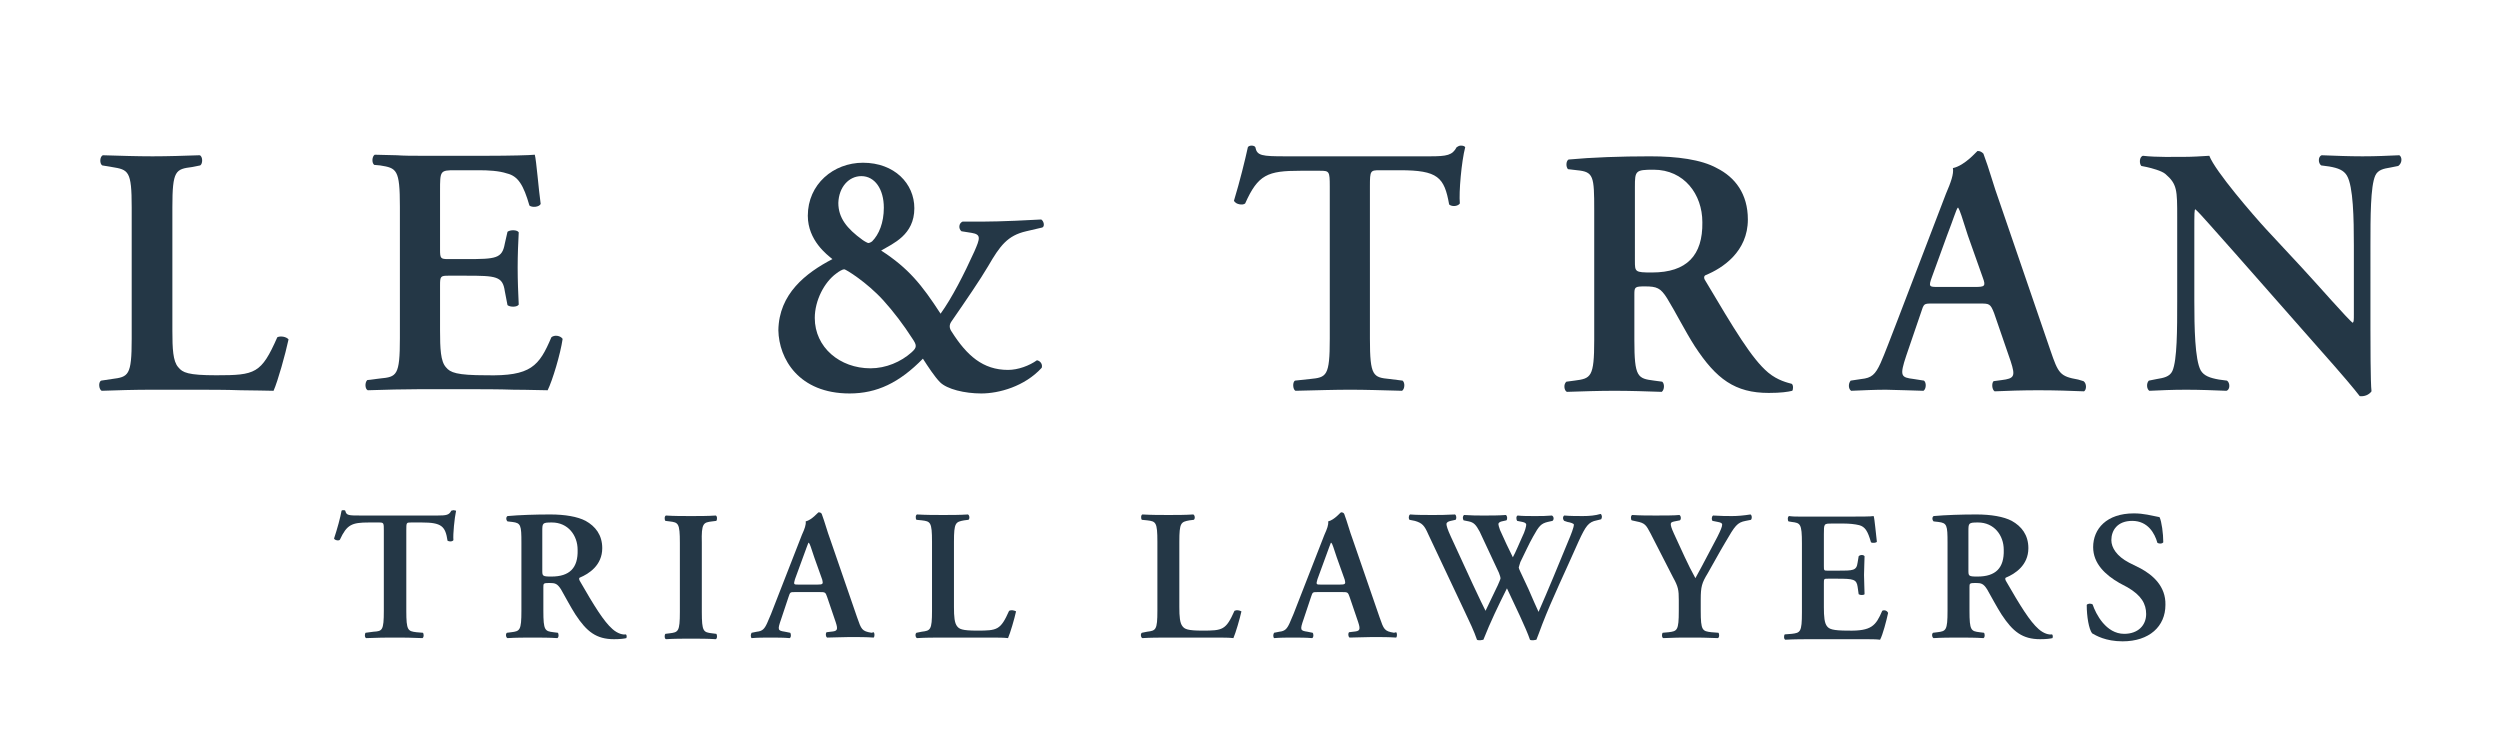
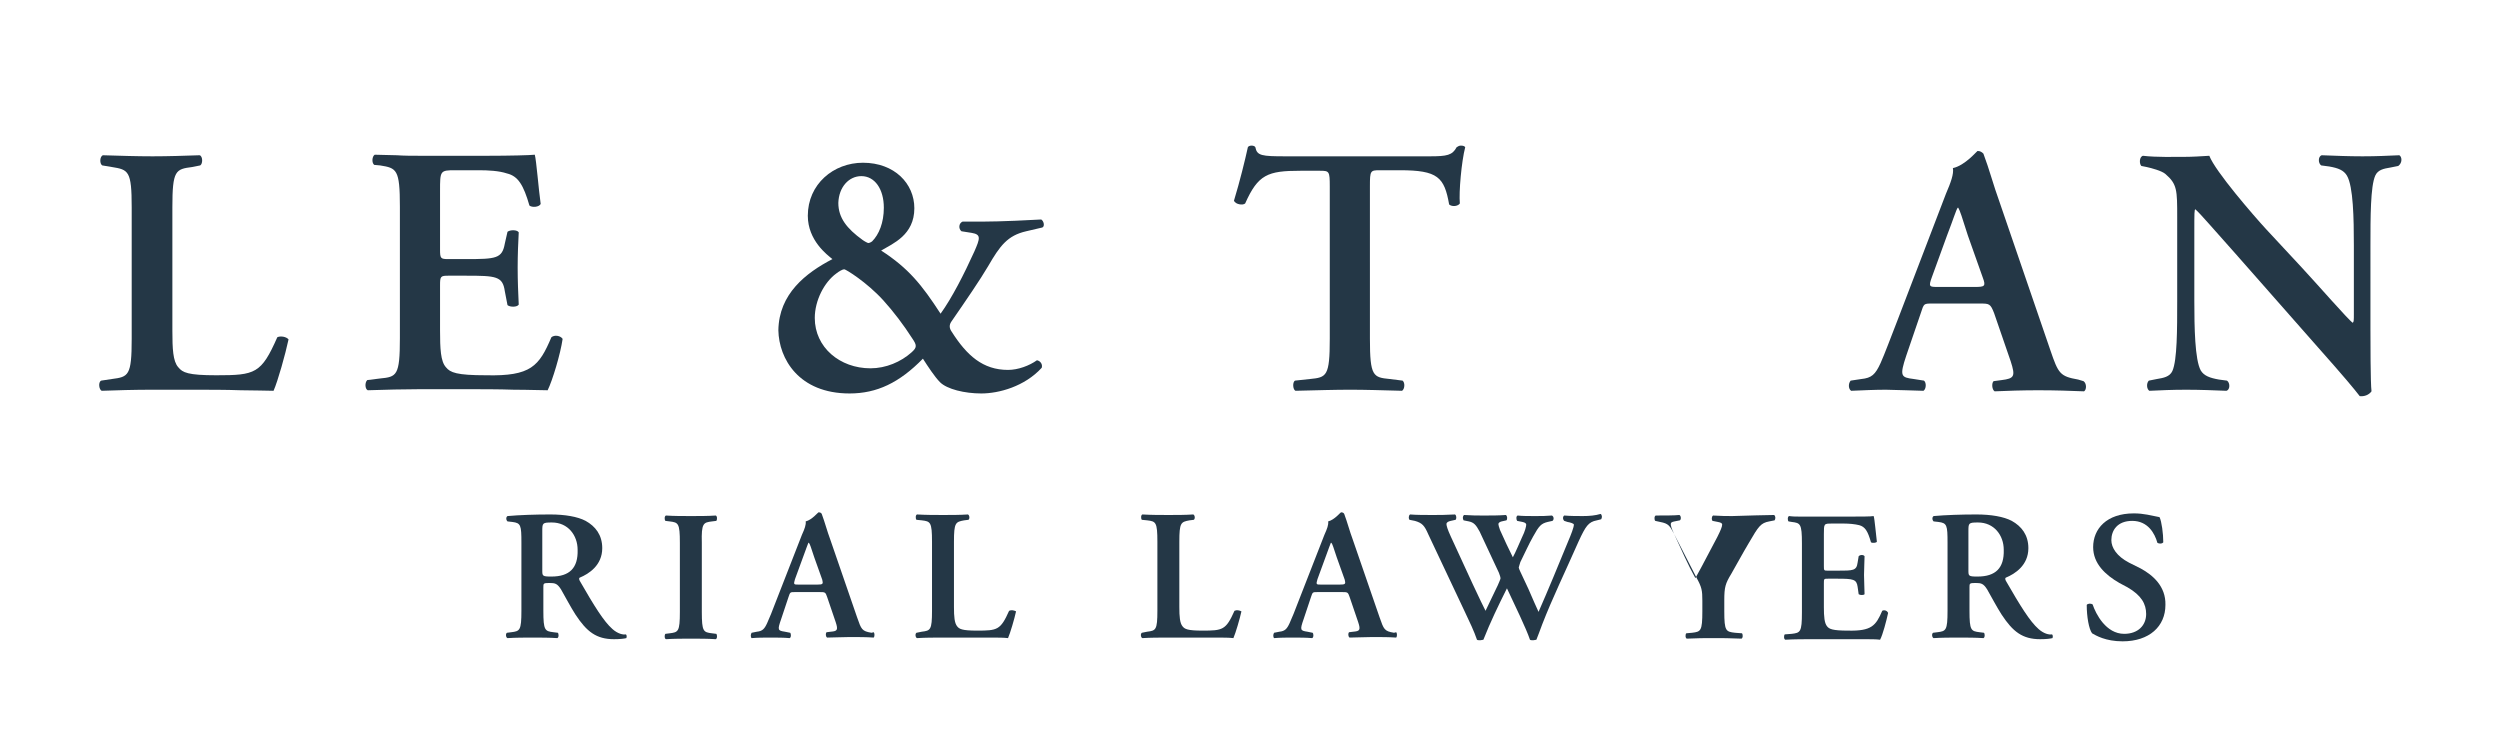
<svg xmlns="http://www.w3.org/2000/svg" version="1.1" id="Livello_1" x="0px" y="0px" viewBox="0 0 467 137.6" style="enable-background:new 0 0 467 137.6;" xml:space="preserve">
  <style type="text/css">
	.st0{fill:#FFFFFF;}
	.st1{fill:#243746;}
</style>
  <rect class="st0" width="467" height="137.6" />
  <g>
    <path class="st1" d="M399.9,106.2l-2.2-1.1c-2.3-1.2-3.3-2.8-3.3-4.2c0-1.8,1.1-3.6,3.9-3.6c2.9,0,4.2,2.3,4.7,4.1   c0.3,0.2,0.9,0.2,1.1-0.1c0-1.6-0.3-3.9-0.7-4.7c-1.6-0.3-2.9-0.7-4.8-0.7c-5.1,0-7.6,2.9-7.6,6.3c0,3.1,2.3,5.2,4.9,6.7l1.5,0.8   c2.6,1.5,3.5,3.1,3.5,5c0,2.1-1.5,3.7-4.1,3.7c-3.4,0-5.3-3.7-5.9-5.5c-0.3-0.2-0.9-0.2-1.1,0.1c0,2.2,0.4,4.5,1,5.3   c0.7,0.4,2.5,1.5,5.7,1.5c5,0,8-2.8,8-6.8C404.6,109.5,402.1,107.4,399.9,106.2" />
    <path class="st1" d="M162.8,118.2c-1.8-0.3-1.9-0.6-2.7-2.9l-5-14.5c-0.6-1.6-1-3.2-1.6-4.8c-0.1-0.2-0.3-0.3-0.6-0.3   c-0.1,0-1.2,1.4-2.4,1.7c0.1,0.6-0.2,1.4-0.7,2.5l-4.8,12.3c-0.7,1.9-1.3,3.3-1.7,4.2c-0.5,1.1-0.9,1.5-1.9,1.6l-1,0.2   c-0.2,0.3-0.2,0.8,0,1c1.2-0.1,2.3-0.1,3.4-0.1c1.4,0,2.6,0,3.7,0.1c0.3-0.1,0.3-0.8,0.1-1l-1-0.2c-1.3-0.2-1.4-0.3-0.7-2.3   l1.4-4.2c0.3-0.9,0.3-0.9,1.2-0.9h4.6c1,0,1.1,0,1.4,0.9l1.6,4.7c0.5,1.5,0.3,1.7-0.9,1.8l-0.8,0.1c-0.2,0.2-0.2,0.8,0.1,1   c1.2,0,2.7-0.1,4.2-0.1c1.8,0,3.1,0,4.5,0.1c0.2-0.2,0.2-0.8,0-1L162.8,118.2z M152.7,109.2h-3.6c-0.8,0-0.9,0-0.6-1l1.5-4.1   c0.6-1.6,0.9-2.5,1-2.7h0.1c0.2,0.2,0.4,0.9,1,2.7l1.5,4.2C153.8,109.1,153.7,109.2,152.7,109.2" />
    <path class="st1" d="M133,97.4l0.8-0.1c0.2-0.2,0.2-0.9-0.1-1c-1.5,0.1-3.1,0.1-4.6,0.1c-1.6,0-3.2,0-4.7-0.1   c-0.3,0.1-0.3,0.8-0.1,1l0.8,0.1c1.6,0.2,1.9,0.3,1.9,4v12.9c0,3.7-0.3,3.8-1.9,4l-0.8,0.1c-0.2,0.2-0.2,0.9,0.1,1   c1.5-0.1,3.2-0.1,4.7-0.1c1.5,0,3.1,0,4.6,0.1c0.3-0.1,0.3-0.8,0.1-1l-0.8-0.1c-1.6-0.2-1.9-0.3-1.9-4v-12.9   C131,97.7,131.4,97.6,133,97.4" />
    <path class="st1" d="M114.4,117.5c-1.6-1.4-3.4-4.3-6.1-9c-0.1-0.2-0.2-0.5,0-0.6c1.7-0.7,4.2-2.3,4.2-5.5c0-2.5-1.3-4.1-3.1-5.1   c-1.5-0.8-3.9-1.2-6.6-1.2c-2.8,0-5.8,0.1-8,0.3c-0.3,0.2-0.3,0.7,0,1l0.9,0.1c1.6,0.2,1.7,0.6,1.7,3.9v12.7c0,3.7-0.3,3.8-1.9,4   l-0.8,0.1c-0.3,0.2-0.2,0.9,0.1,1c1.6-0.1,3.2-0.1,4.7-0.1c1.5,0,3.1,0,4.6,0.1c0.3-0.1,0.3-0.8,0.1-1l-0.8-0.1   c-1.6-0.2-1.9-0.3-1.9-4v-4.4c0-0.7,0-0.8,1.1-0.8c1.1,0,1.5,0.1,2.2,1.2c0.8,1.4,1.8,3.3,2.7,4.7c2.1,3.2,3.9,4.6,7.2,4.6   c1.2,0,1.9-0.1,2.3-0.2c0.1-0.2,0.1-0.6-0.1-0.7C116.4,118.6,115.4,118.4,114.4,117.5 M103,107.7c-1.7,0-1.7-0.1-1.7-1.2v-7.2   c0-1.6,0-1.7,1.8-1.7c3,0,4.8,2.4,4.8,5.1C108,106.1,106.4,107.7,103,107.7" />
-     <path class="st1" d="M84.7,95.3c-0.1,0-0.3,0.1-0.4,0.1c-0.4,0.8-0.9,0.9-2.6,0.9H67.5c-2.4,0-2.8,0-3-0.9   c-0.1-0.1-0.2-0.1-0.3-0.1c-0.2,0-0.3,0-0.4,0.1c-0.2,1.2-0.8,3.4-1.4,5.2c0.1,0.3,0.9,0.5,1.1,0.2c1.3-2.8,2.2-3.2,5.4-3.2h1.9   c0.9,0,0.9,0.1,0.9,1.5v15c0,3.7-0.3,3.8-1.9,3.9l-1.5,0.2c-0.2,0.2-0.2,0.9,0.1,1c2.2-0.1,3.8-0.1,5.4-0.1c1.5,0,3.1,0,5.1,0.1   c0.3-0.1,0.3-0.8,0.1-1l-1.2-0.1c-1.6-0.2-1.9-0.3-1.9-4v-15c0-1.5,0-1.5,0.9-1.5h2c3.7,0,4.4,0.7,4.8,3.4c0.3,0.2,0.9,0.2,1.1-0.1   c-0.1-1.1,0.2-4.1,0.5-5.5C85.1,95.4,84.9,95.3,84.7,95.3" />
    <path class="st1" d="M351.6,114.1c-1.2,2.8-2,3.8-6.4,3.7c-2.9,0-3.5-0.3-3.9-0.8c-0.5-0.6-0.6-1.8-0.6-3.6v-4.4   c0-0.9,0-0.9,0.8-0.9h1.7c3,0,3.6,0.1,3.8,1.5l0.2,1.4c0.3,0.2,0.9,0.2,1.1,0c0-1.1-0.1-2.3-0.1-3.6c0-1.3,0.1-2.5,0.1-3.5   c-0.2-0.3-0.8-0.3-1.1,0l-0.2,1.2c-0.2,1.5-0.8,1.5-3.8,1.5h-1.7c-0.8,0-0.8,0-0.8-0.9v-5.9c0-2,0-2,1.5-2h2.3c0.9,0,2,0.1,2.8,0.3   c1.1,0.3,1.6,1.1,2.2,3.2c0.3,0.2,1,0.1,1.1-0.1c-0.2-1.5-0.4-4.2-0.6-4.8c-0.5,0.1-2.5,0.1-4.7,0.1h-6.6c-0.8,0-1.6,0-2.3,0   c-0.8,0-1.5,0-2.2-0.1c-0.3,0.1-0.3,0.8-0.1,1l0.6,0.1c1.6,0.2,1.9,0.3,1.9,4v12.9c0,3.7-0.3,3.8-1.9,4l-1.3,0.1   c-0.2,0.2-0.2,0.9,0.1,1c1.6-0.1,3.7-0.1,5.2-0.1h4c2,0,3.8,0,5.2,0c1.5,0,2.6,0,3.3,0.1c0.5-0.9,1.2-3.6,1.5-5   C352.5,114,351.9,113.9,351.6,114.1" />
    <path class="st1" d="M260.4,118.2c-1.8-0.3-1.9-0.6-2.7-2.9l-5-14.5c-0.6-1.6-1-3.2-1.6-4.8c-0.1-0.2-0.3-0.3-0.6-0.3   c-0.1,0-1.2,1.4-2.4,1.7c0.1,0.6-0.2,1.4-0.7,2.5l-4.8,12.3c-0.7,1.9-1.3,3.3-1.7,4.2c-0.5,1.1-0.9,1.5-1.9,1.6l-1,0.2   c-0.2,0.3-0.2,0.8,0,1c1.2-0.1,2.3-0.1,3.4-0.1c1.4,0,2.6,0,3.7,0.1c0.3-0.1,0.3-0.8,0.1-1l-1-0.2c-1.3-0.2-1.4-0.3-0.7-2.3   l1.4-4.2c0.3-0.9,0.3-0.9,1.2-0.9h4.6c1,0,1.1,0,1.4,0.9l1.6,4.7c0.5,1.5,0.3,1.7-0.9,1.8l-0.8,0.1c-0.2,0.2-0.2,0.8,0.1,1   c1.2,0,2.7-0.1,4.2-0.1c1.8,0,3.1,0,4.5,0.1c0.2-0.2,0.2-0.8,0-1L260.4,118.2z M250.3,109.2h-3.6c-0.8,0-0.9,0-0.6-1l1.5-4.1   c0.6-1.6,0.9-2.5,1-2.7h0.1c0.2,0.2,0.4,0.9,1,2.7l1.5,4.2C251.4,109.1,251.3,109.2,250.3,109.2" />
    <path class="st1" d="M188.5,114.1c-1.6,3.6-2.2,3.7-6,3.7c-2.8,0-3.3-0.3-3.7-0.8c-0.5-0.6-0.6-1.8-0.6-3.6v-12.2   c0-3.6,0.3-3.7,1.9-4l0.8-0.1c0.3-0.2,0.2-0.9-0.1-1c-1.5,0.1-3.1,0.1-4.6,0.1c-1.6,0-3.2,0-4.9-0.1c-0.3,0.1-0.3,0.8-0.1,1l1,0.1   c1.6,0.2,1.9,0.3,1.9,4v12.9c0,3.6-0.3,3.7-1.9,3.9l-1,0.2c-0.3,0.2-0.2,0.9,0.1,1c1.5-0.1,3.2-0.1,5-0.1h3.6c1.9,0,3.7,0,5.1,0   c1.4,0,2.5,0,3.3,0.1c0.4-0.9,1.2-3.6,1.5-5C189.4,114,188.9,113.9,188.5,114.1" />
-     <path class="st1" d="M323.6,96.4c-1,0-2.1,0-3.6-0.1c-0.3,0.2-0.3,0.8-0.1,1l1,0.2c0.5,0.1,0.8,0.2,0.8,0.5c0,0.4-0.3,1.1-0.9,2.3   c-1.4,2.6-2.6,5-4.1,7.7c-1.4-2.5-2.6-5.3-4-8.3c-0.5-1.1-0.6-1.5-0.6-1.8c0-0.3,0.2-0.4,0.7-0.5l1-0.2c0.3-0.2,0.2-0.9-0.1-1   c-0.8,0.1-2.9,0.1-4.4,0.1c-1.4,0-2.9,0-4.4-0.1c-0.3,0.1-0.3,0.8-0.1,1l0.9,0.2c1.6,0.3,1.8,0.7,2.6,2.2l4.2,8.2   c1,1.8,1.1,2.4,1.1,4.3v2c0,3.7-0.3,3.8-1.9,4l-1.1,0.1c-0.2,0.2-0.2,0.9,0.1,1c1.9-0.1,3.4-0.1,5-0.1c1.5,0,3.1,0,5.2,0.1   c0.3-0.1,0.3-0.8,0.1-1l-1.3-0.1c-1.7-0.2-2-0.3-2-4v-2.1c0-2.4,0.2-3.1,1.3-4.9c1.1-1.9,2.1-3.8,3.3-5.8c1.8-3.1,2.2-3.7,3.8-4   l1-0.2c0.2-0.3,0.2-0.8-0.1-1C325.7,96.3,324.6,96.4,323.6,96.4" />
+     <path class="st1" d="M323.6,96.4c-1,0-2.1,0-3.6-0.1c-0.3,0.2-0.3,0.8-0.1,1l1,0.2c0.5,0.1,0.8,0.2,0.8,0.5c0,0.4-0.3,1.1-0.9,2.3   c-1.4,2.6-2.6,5-4.1,7.7c-1.4-2.5-2.6-5.3-4-8.3c-0.5-1.1-0.6-1.5-0.6-1.8c0-0.3,0.2-0.4,0.7-0.5l1-0.2c0.3-0.2,0.2-0.9-0.1-1   c-0.8,0.1-2.9,0.1-4.4,0.1c-0.3,0.1-0.3,0.8-0.1,1l0.9,0.2c1.6,0.3,1.8,0.7,2.6,2.2l4.2,8.2   c1,1.8,1.1,2.4,1.1,4.3v2c0,3.7-0.3,3.8-1.9,4l-1.1,0.1c-0.2,0.2-0.2,0.9,0.1,1c1.9-0.1,3.4-0.1,5-0.1c1.5,0,3.1,0,5.2,0.1   c0.3-0.1,0.3-0.8,0.1-1l-1.3-0.1c-1.7-0.2-2-0.3-2-4v-2.1c0-2.4,0.2-3.1,1.3-4.9c1.1-1.9,2.1-3.8,3.3-5.8c1.8-3.1,2.2-3.7,3.8-4   l1-0.2c0.2-0.3,0.2-0.8-0.1-1C325.7,96.3,324.6,96.4,323.6,96.4" />
    <path class="st1" d="M295.7,96.4c-1.2,0-2.3,0-3.5-0.1c-0.3,0.2-0.3,0.7,0,1l0.6,0.2c0.6,0.1,1.2,0.3,1.2,0.5   c0,0.5-0.5,1.8-1.1,3.2c-1.8,4.4-3.7,9-5.5,13.1c-0.3-0.6-1.2-2.7-1.9-4.3l-1.5-3.2c-0.2-0.4-0.3-0.7-0.3-0.8c0-0.1,0.2-0.6,0.3-1   c0.8-1.6,1.6-3.4,2.4-4.8c1.1-2,1.5-2.4,2.7-2.7l0.9-0.2c0.3-0.2,0.3-0.8-0.1-1c-1.1,0.1-1.9,0.1-3.2,0.1c-1.3,0-2.3,0-3.2-0.1   c-0.3,0.1-0.3,0.7-0.1,1l1,0.2c0.5,0.1,0.7,0.3,0.7,0.5c0,0.3-0.2,1.2-0.8,2.4c-0.6,1.3-1.1,2.6-1.7,3.7c-0.8-1.6-1.6-3.3-2.4-5.1   c-0.2-0.6-0.3-0.9-0.3-1.1c0-0.2,0.2-0.4,0.6-0.5l0.9-0.2c0.2-0.2,0.2-0.8-0.1-1c-1.4,0.1-2.7,0.1-4.1,0.1c-1.2,0-2.3,0-3.7-0.1   c-0.3,0.2-0.3,0.7-0.1,1l1,0.2c0.9,0.2,1.3,0.6,2,1.9l3.6,7.7c0.2,0.5,0.3,0.9,0.3,1c0,0.2-0.3,0.8-0.5,1.3   c-0.9,1.8-1.6,3.4-2.3,4.8c-0.3-0.6-1.2-2.4-2.4-5l-4.1-8.9c-0.6-1.3-0.8-2-0.8-2.3c0-0.3,0.3-0.5,0.8-0.6l0.9-0.2   c0.2-0.2,0.2-0.8-0.1-1c-1.7,0.1-3,0.1-4.2,0.1c-1.5,0-2.9,0-4.2-0.1c-0.3,0.2-0.3,0.8-0.1,1l1,0.2c1.4,0.4,1.8,0.9,2.5,2.5   l6.7,14.2c1,2.1,1.9,4,2.4,5.5c0.1,0.1,0.4,0.1,0.6,0.1c0.2,0,0.5-0.1,0.6-0.1c1.3-3.3,2.8-6.4,4.4-9.6c1.4,3,3.6,7.5,4.3,9.6   c0.1,0.1,0.4,0.1,0.6,0.1c0.2,0,0.5-0.1,0.6-0.1c0.3-0.7,0.6-1.6,1.1-2.9c1.9-4.9,4.2-9.6,6.8-15.5c1.3-2.8,1.8-3.6,3.4-3.9   l0.8-0.2c0.2-0.3,0.2-0.8-0.1-1C298,96.3,296.9,96.4,295.7,96.4" />
    <path class="st1" d="M380.8,117.5c-1.6-1.4-3.4-4.3-6.1-9c-0.1-0.2-0.2-0.5,0-0.6c1.7-0.7,4.2-2.3,4.2-5.5c0-2.5-1.3-4.1-3.1-5.1   c-1.5-0.8-3.9-1.2-6.6-1.2c-2.8,0-5.8,0.1-8,0.3c-0.3,0.2-0.3,0.7,0,1l0.9,0.1c1.6,0.2,1.7,0.6,1.7,3.9v12.7c0,3.7-0.3,3.8-1.9,4   l-0.8,0.1c-0.3,0.2-0.2,0.9,0.1,1c1.6-0.1,3.2-0.1,4.7-0.1c1.5,0,3.1,0,4.6,0.1c0.3-0.1,0.3-0.8,0.1-1l-0.8-0.1   c-1.6-0.2-1.9-0.3-1.9-4v-4.4c0-0.7,0-0.8,1.1-0.8c1.1,0,1.5,0.1,2.2,1.2c0.8,1.4,1.8,3.3,2.7,4.7c2.1,3.2,3.9,4.6,7.2,4.6   c1.2,0,1.9-0.1,2.3-0.2c0.1-0.2,0.1-0.6-0.1-0.7C382.8,118.6,381.8,118.4,380.8,117.5 M369.4,107.7c-1.7,0-1.7-0.1-1.7-1.2v-7.2   c0-1.6,0-1.7,1.8-1.7c3,0,4.8,2.4,4.8,5.1C374.4,106.1,372.8,107.7,369.4,107.7" />
    <path class="st1" d="M230.6,114.1c-1.6,3.6-2.2,3.7-6,3.7c-2.8,0-3.3-0.3-3.7-0.8c-0.5-0.6-0.6-1.8-0.6-3.6v-12.2   c0-3.6,0.3-3.7,1.9-4l0.8-0.1c0.3-0.2,0.2-0.9-0.1-1c-1.5,0.1-3.1,0.1-4.6,0.1c-1.6,0-3.2,0-4.9-0.1c-0.3,0.1-0.3,0.8-0.1,1l1,0.1   c1.6,0.2,1.9,0.3,1.9,4v12.9c0,3.6-0.3,3.7-1.9,3.9l-1,0.2c-0.3,0.2-0.2,0.9,0.1,1c1.5-0.1,3.2-0.1,5-0.1h3.6c1.9,0,3.7,0,5.1,0   c1.4,0,2.5,0,3.3,0.1c0.4-0.9,1.2-3.6,1.5-5C231.5,114,231,113.9,230.6,114.1" />
    <path class="st1" d="M194.5,41c-1.5,0.1-7.7,0.4-11.1,0.4h-3.6c-0.7,0.3-0.8,1.3-0.2,1.8l1.9,0.3c1.8,0.3,1.6,1,0.5,3.5   c-1.9,4.2-4.2,8.7-6.3,11.6c-3.5-5.4-6-8.5-11.1-11.8c2.2-1.3,6.2-2.9,6.2-7.9c0-4.6-3.7-8.5-9.6-8.5c-5.5,0-10.3,4-10.3,9.9   c0,4.6,3.6,7.3,4.6,8.1c-5,2.6-10,6.5-10.1,13.3c0.1,5.3,3.8,11.8,13.3,11.8c5.1,0,9.3-2,13.7-6.5c0.9,1.4,2.2,3.4,3.2,4.4   c1.3,1.3,4.6,2.1,7.7,2.1c3.3,0,8.1-1.3,11.3-4.8c0.2-0.7-0.3-1.3-0.9-1.4c-1.4,1-3.5,1.8-5.4,1.8c-4.7,0-7.7-2.7-10.5-7.1   c-0.5-0.7-0.5-1.3-0.1-1.9c2.9-4.2,5.3-7.7,6.9-10.4c2.2-3.8,3.6-5.7,7.1-6.5l3-0.7C195.2,42.3,195,41.3,194.5,41 M160.9,32.9   c2.5,0,4.2,2.4,4.2,5.9c0,2.8-0.9,5-2.2,6.3c-0.1,0.1-0.5,0.3-0.7,0.3c-0.1,0-0.7-0.3-1.1-0.6c-2.9-2.1-4.5-4.1-4.5-6.9   C156.7,34.9,158.6,32.9,160.9,32.9 M170.3,65.8c-2,1.8-4.8,3-7.7,3c-5.7,0-10.4-3.9-10.4-9.4c0-3.3,1.8-6.7,4-8.3   c0.5-0.4,1.2-0.8,1.5-0.8c0.3,0,4.2,2.4,7.3,5.8c1.9,2.1,3.8,4.6,5.4,7.1C171.3,64.5,171.3,64.9,170.3,65.8" />
    <path class="st1" d="M51.8,63c-3,6.8-4.1,7.1-11.4,7.1c-5.3,0-6.3-0.5-7.1-1.5c-1-1.1-1.1-3.5-1.1-6.8V38.7c0-6.9,0.6-7.1,3.7-7.5   l1.5-0.3c0.5-0.3,0.5-1.7-0.1-1.9c-2.9,0.1-5.9,0.2-8.8,0.2c-3,0-6-0.1-9.3-0.2c-0.6,0.3-0.6,1.6-0.1,1.9l1.8,0.3   c3.1,0.5,3.7,0.7,3.7,7.5v24.6c0,6.9-0.6,7.1-3.7,7.5l-2,0.3c-0.6,0.3-0.4,1.7,0.1,1.9c2.8-0.1,6.1-0.2,9.4-0.2h6.9   c3.7,0,7,0,9.6,0.1c2.7,0,4.8,0.1,6.2,0.1c0.8-1.8,2.2-6.8,2.8-9.6C53.5,62.9,52.4,62.7,51.8,63" />
    <path class="st1" d="M103,63c-2.3,5.4-3.8,7.3-12.2,7.1c-5.5,0-6.7-0.5-7.5-1.5c-1-1.1-1.1-3.5-1.1-6.9v-8.4c0-1.7,0.1-1.8,1.6-1.8   H87c5.7,0,6.9,0.1,7.3,2.9l0.5,2.6c0.5,0.4,1.8,0.4,2.1-0.1c-0.1-2.1-0.2-4.4-0.2-6.9c0-2.4,0.1-4.8,0.2-6.6   c-0.3-0.5-1.6-0.5-2.1-0.1l-0.5,2.2c-0.5,2.8-1.6,2.9-7.3,2.9h-3.2c-1.5,0-1.6-0.1-1.6-1.8V35.7c0-3.8,0-3.9,2.8-3.9h4.4   c1.8,0,3.8,0.1,5.3,0.6c2.1,0.5,3.1,2.2,4.2,6c0.5,0.4,1.8,0.3,2.1-0.3c-0.4-2.8-0.8-8.1-1.1-9.2c-0.9,0.1-4.7,0.2-8.9,0.2H78.5   c-1.5,0-3,0-4.4-0.1c-1.5,0-2.8-0.1-4.1-0.1c-0.5,0.3-0.6,1.5-0.1,1.9l1.1,0.1c3.1,0.5,3.7,0.7,3.7,7.7v24.6c0,7-0.6,7.2-3.7,7.5   l-2.4,0.3c-0.5,0.5-0.4,1.7,0.1,1.9c3-0.1,7-0.2,9.9-0.2H86c3.9,0,7.2,0,10,0.1c2.8,0,4.9,0.1,6.3,0.1c0.9-1.8,2.4-6.8,2.8-9.6   C104.7,62.7,103.6,62.5,103,63" />
    <path class="st1" d="M448.2,29c-2.4,0.1-4.1,0.2-6.9,0.2c-2.6,0-5-0.1-7.6-0.2c-0.7,0.2-0.7,1.5-0.1,1.9l1.5,0.2   c1.7,0.3,2.7,0.7,3.3,1.7c1.2,2,1.3,8.1,1.3,13v12.9c0,1.1,0,1.4-0.2,1.6c-0.7-0.4-6.8-7.4-9.6-10.4l-6.6-7.1   c-2.3-2.5-9.5-10.8-10.6-13.7c-1.6,0.1-3.2,0.2-4.6,0.2c-1.7,0-5.3,0.1-7.8-0.2c-0.7,0.2-0.7,1.5-0.3,1.9l1,0.2   c0.9,0.2,2.8,0.7,3.5,1.3c2.2,1.9,2.2,3,2.2,8.1v15.7c0,5.2,0,11-0.9,13c-0.5,1.1-1.7,1.3-2.9,1.5l-1.5,0.3   c-0.5,0.5-0.4,1.6,0.1,1.9c2.3-0.1,4.1-0.2,6.9-0.2c2.5,0,5.1,0.1,7.5,0.2c0.7-0.2,0.7-1.5,0.1-1.9l-1.5-0.2   c-1.7-0.3-2.8-0.7-3.4-1.7c-1.1-2-1.2-8.1-1.2-13V43.3c0-3.5,0-4.2,0.2-4.2c1.1,1,3.2,3.5,7.5,8.3l15.5,17.6c4.8,5.4,6.7,7.7,7.7,9   c0.8,0.1,1.7-0.2,2.2-0.9c-0.2-1.5-0.2-9.6-0.2-11.6V45.8c0-5.2,0-11,0.9-13c0.5-1.1,1.6-1.3,2.8-1.5l1.5-0.3   C448.8,30.4,448.7,29.3,448.2,29" />
    <path class="st1" d="M272.9,27.2c-0.3,0-0.5,0.1-0.8,0.3c-0.8,1.5-1.8,1.7-5,1.7h-26.9c-4.5,0-5.4-0.1-5.7-1.7   c-0.1-0.2-0.4-0.3-0.7-0.3c-0.3,0-0.6,0.1-0.7,0.3c-0.5,2.3-1.5,6.4-2.6,10c0.3,0.7,1.7,0.9,2.1,0.5c2.4-5.4,4.2-6.1,10.3-6.1h3.7   c1.7,0,1.8,0.1,1.8,2.9v28.5c0,7-0.6,7.2-3.7,7.5l-2.8,0.3c-0.5,0.3-0.4,1.7,0.1,1.9c4.2-0.1,7.3-0.2,10.2-0.2   c2.9,0,5.9,0.1,9.7,0.2c0.5-0.3,0.6-1.5,0.1-1.9l-2.4-0.3c-3.1-0.3-3.7-0.5-3.7-7.5V34.7c0-2.8,0.1-2.9,1.8-2.9h3.8   c7.1,0,8.3,1.3,9.2,6.4c0.6,0.5,1.7,0.3,2-0.2c-0.2-2.1,0.3-7.8,1-10.5C273.6,27.3,273.3,27.2,272.9,27.2" />
    <path class="st1" d="M388.2,70.9c-3.4-0.6-3.7-1.1-5.2-5.5l-9.5-27.7c-1.1-3-1.9-6.1-3-9c-0.3-0.3-0.6-0.5-1.1-0.5   c-0.1,0-2.3,2.7-4.6,3.2c0.2,1.1-0.4,2.7-1.3,4.8l-9,23.5c-1.4,3.6-2.4,6.3-3.2,8.1c-1,2.2-1.7,2.8-3.6,3l-2,0.3   c-0.5,0.6-0.4,1.6,0.1,1.9c2.3-0.1,4.4-0.2,6.5-0.2c2.7,0.1,4.9,0.1,7,0.2c0.5-0.3,0.6-1.5,0.1-1.9l-1.9-0.3   c-2.4-0.3-2.7-0.5-1.4-4.4l2.7-7.9c0.6-1.8,0.5-1.8,2.2-1.8h8.8c1.8,0,2,0,2.7,1.8l3.1,9c0.9,2.8,0.7,3.2-1.7,3.5l-1.5,0.2   c-0.4,0.4-0.3,1.6,0.2,1.9c2.3-0.1,5.2-0.2,8.1-0.2c3.4,0,5.9,0.1,8.6,0.2c0.5-0.3,0.5-1.5-0.1-1.9L388.2,70.9z M368.9,53.6H362   c-1.6,0-1.8,0-1.1-1.9l2.8-7.7c1.2-3.1,1.7-4.8,2-5.2h0.1c0.3,0.5,0.7,1.7,1.8,5.2l2.8,7.9C371,53.5,370.7,53.6,368.9,53.6" />
-     <path class="st1" d="M330.3,69.6c-3.1-2.6-6.4-8.2-11.7-17.1c-0.3-0.4-0.4-0.9,0-1.1c3.2-1.3,7.9-4.4,7.9-10.4   c0-4.8-2.4-7.9-5.8-9.6c-2.9-1.6-7.4-2.2-12.5-2.2c-5.4,0-11,0.2-15.2,0.6c-0.5,0.3-0.5,1.4-0.1,1.8l1.7,0.2   c3.1,0.3,3.2,1.1,3.2,7.5v24.2c0,7-0.6,7.2-3.7,7.6l-1.5,0.2c-0.6,0.5-0.4,1.7,0.1,1.9c3-0.1,6-0.2,8.9-0.2c2.9,0,5.9,0.1,8.8,0.2   c0.5-0.3,0.6-1.5,0.1-1.9l-1.5-0.2c-3.1-0.4-3.7-0.6-3.7-7.6v-8.5c0-1.4,0.1-1.5,2-1.5c2.2,0,2.9,0.3,4.1,2.2   c1.6,2.6,3.4,6.2,5.2,9c4,6.1,7.5,8.7,13.8,8.7c2.3,0,3.6-0.2,4.4-0.4c0.2-0.3,0.2-1.1-0.1-1.3C334,71.5,332.1,71.1,330.3,69.6    M308.6,50.9c-3.2,0-3.2-0.1-3.2-2.2V34.9c0-3,0.1-3.2,3.5-3.2c5.7,0,9.1,4.6,9.1,9.8C318.1,47.7,315.1,50.9,308.6,50.9" />
  </g>
</svg>